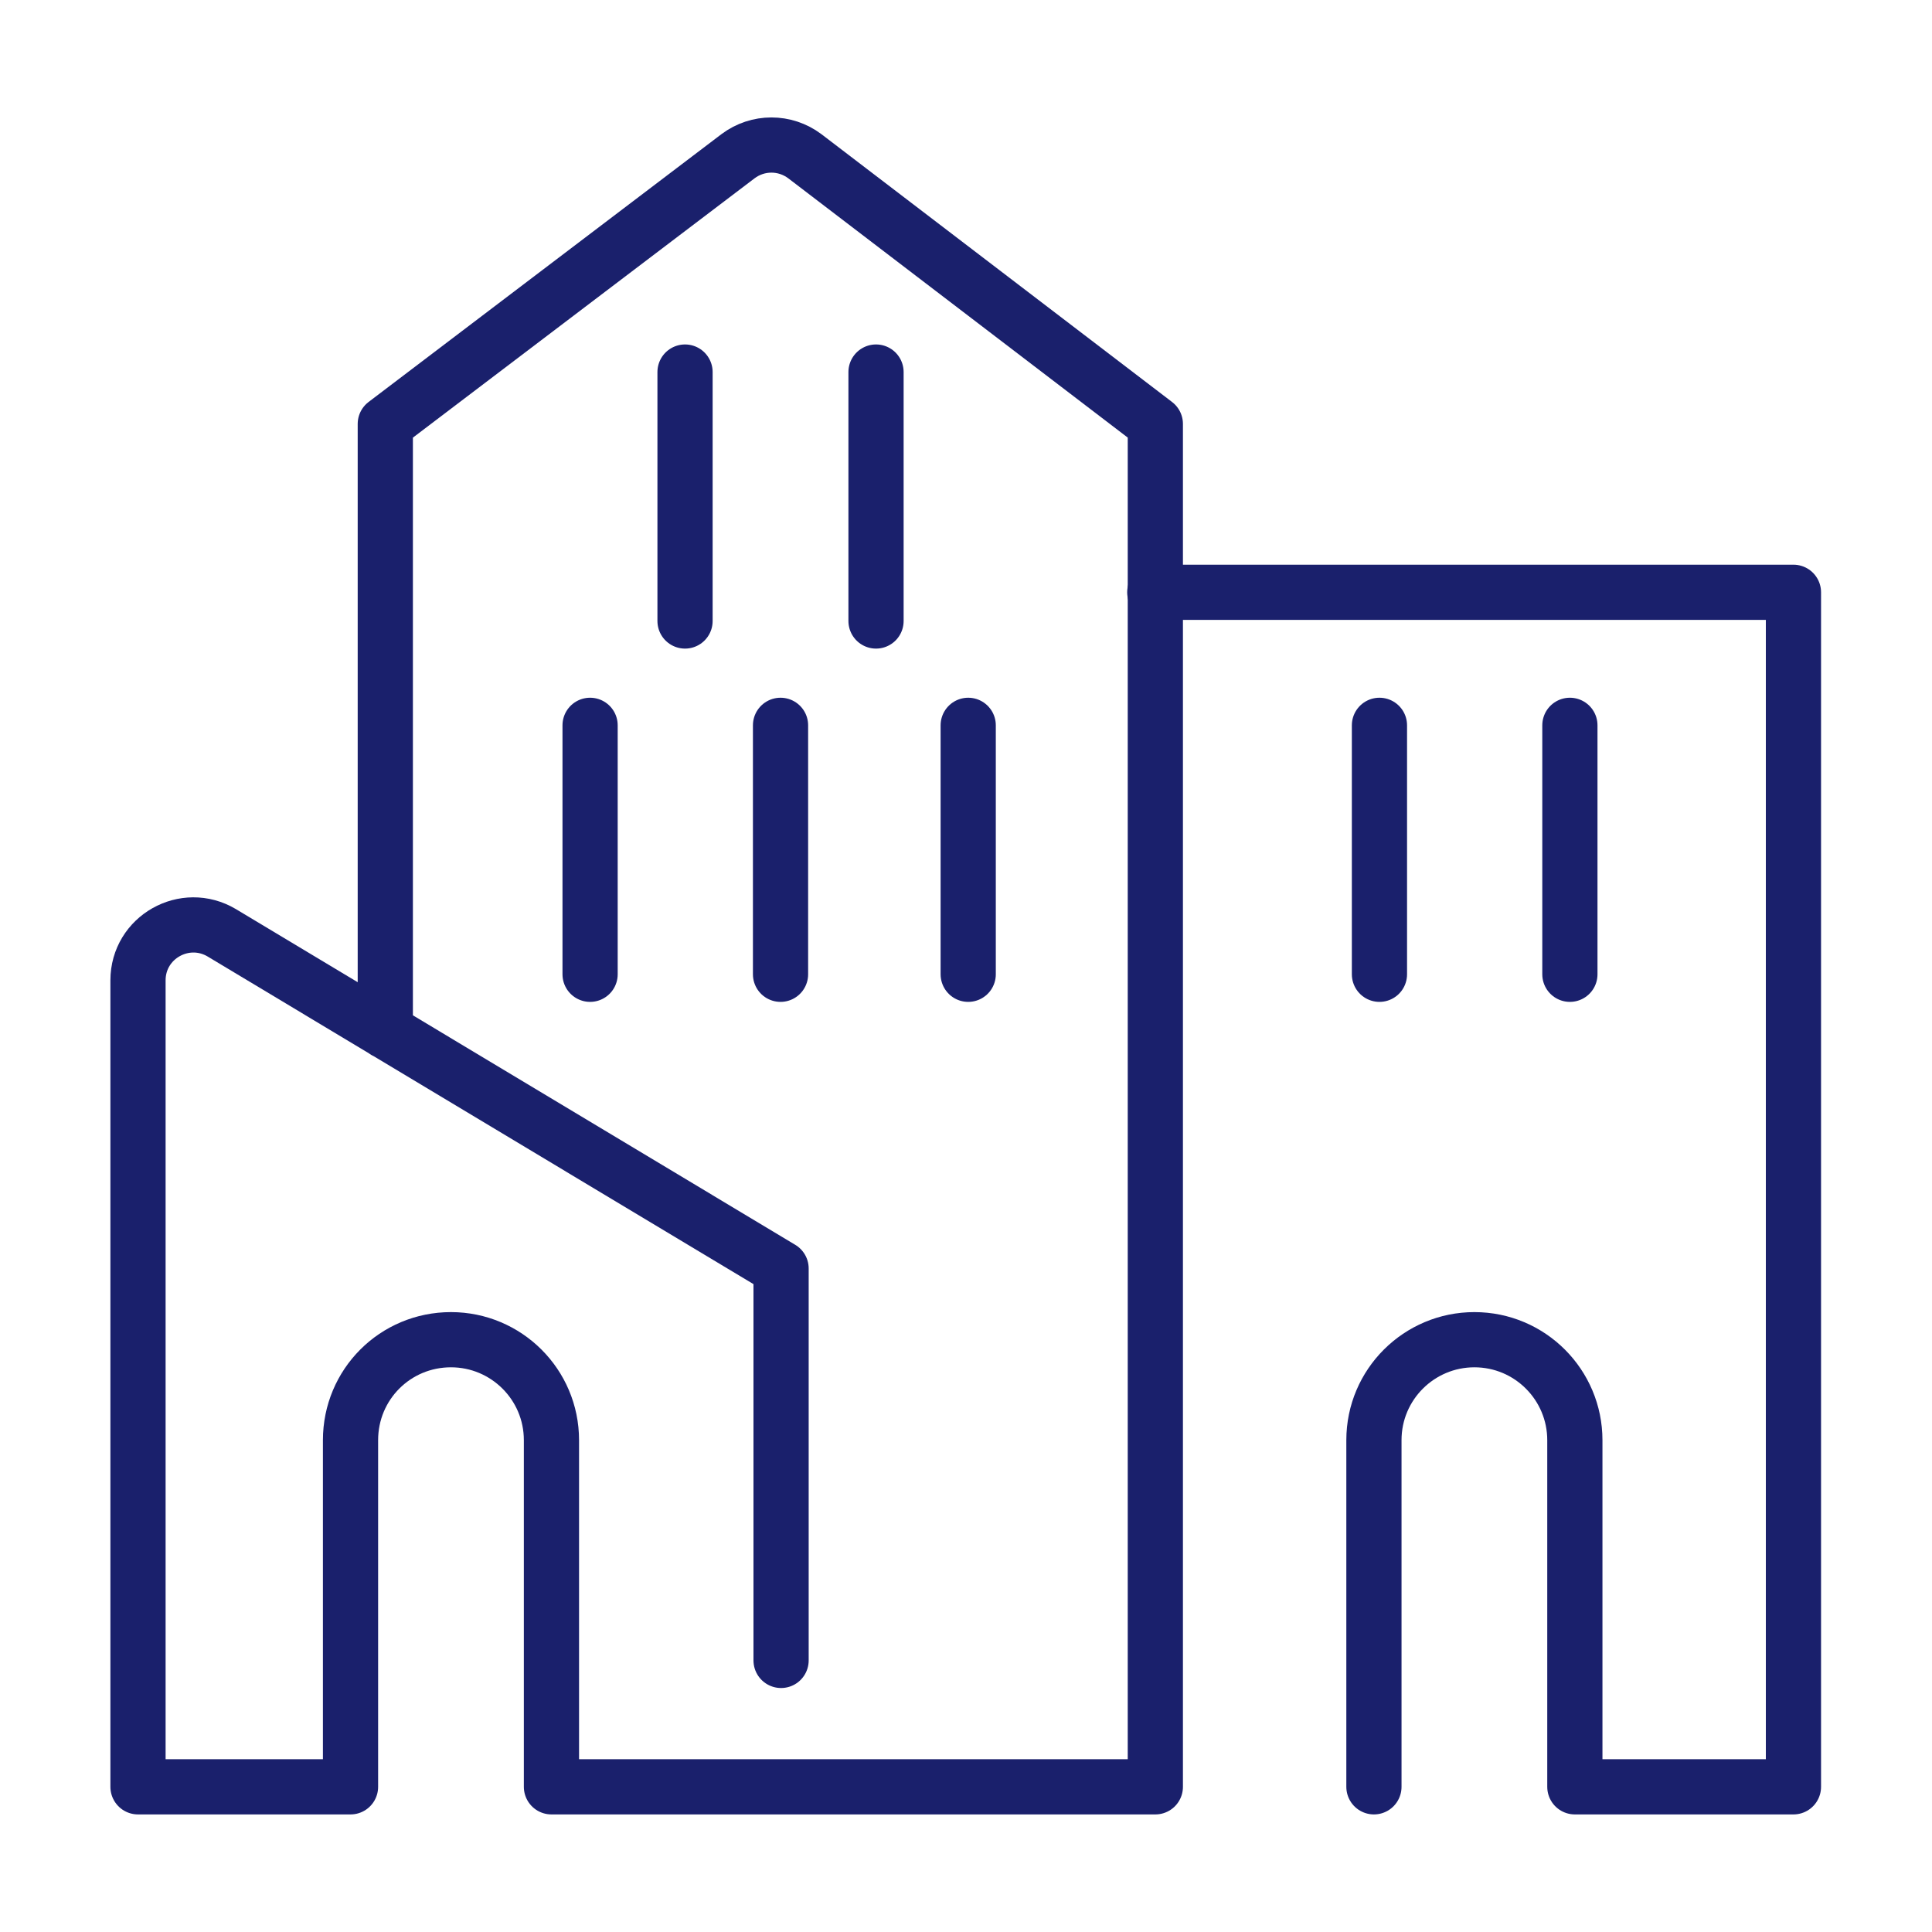
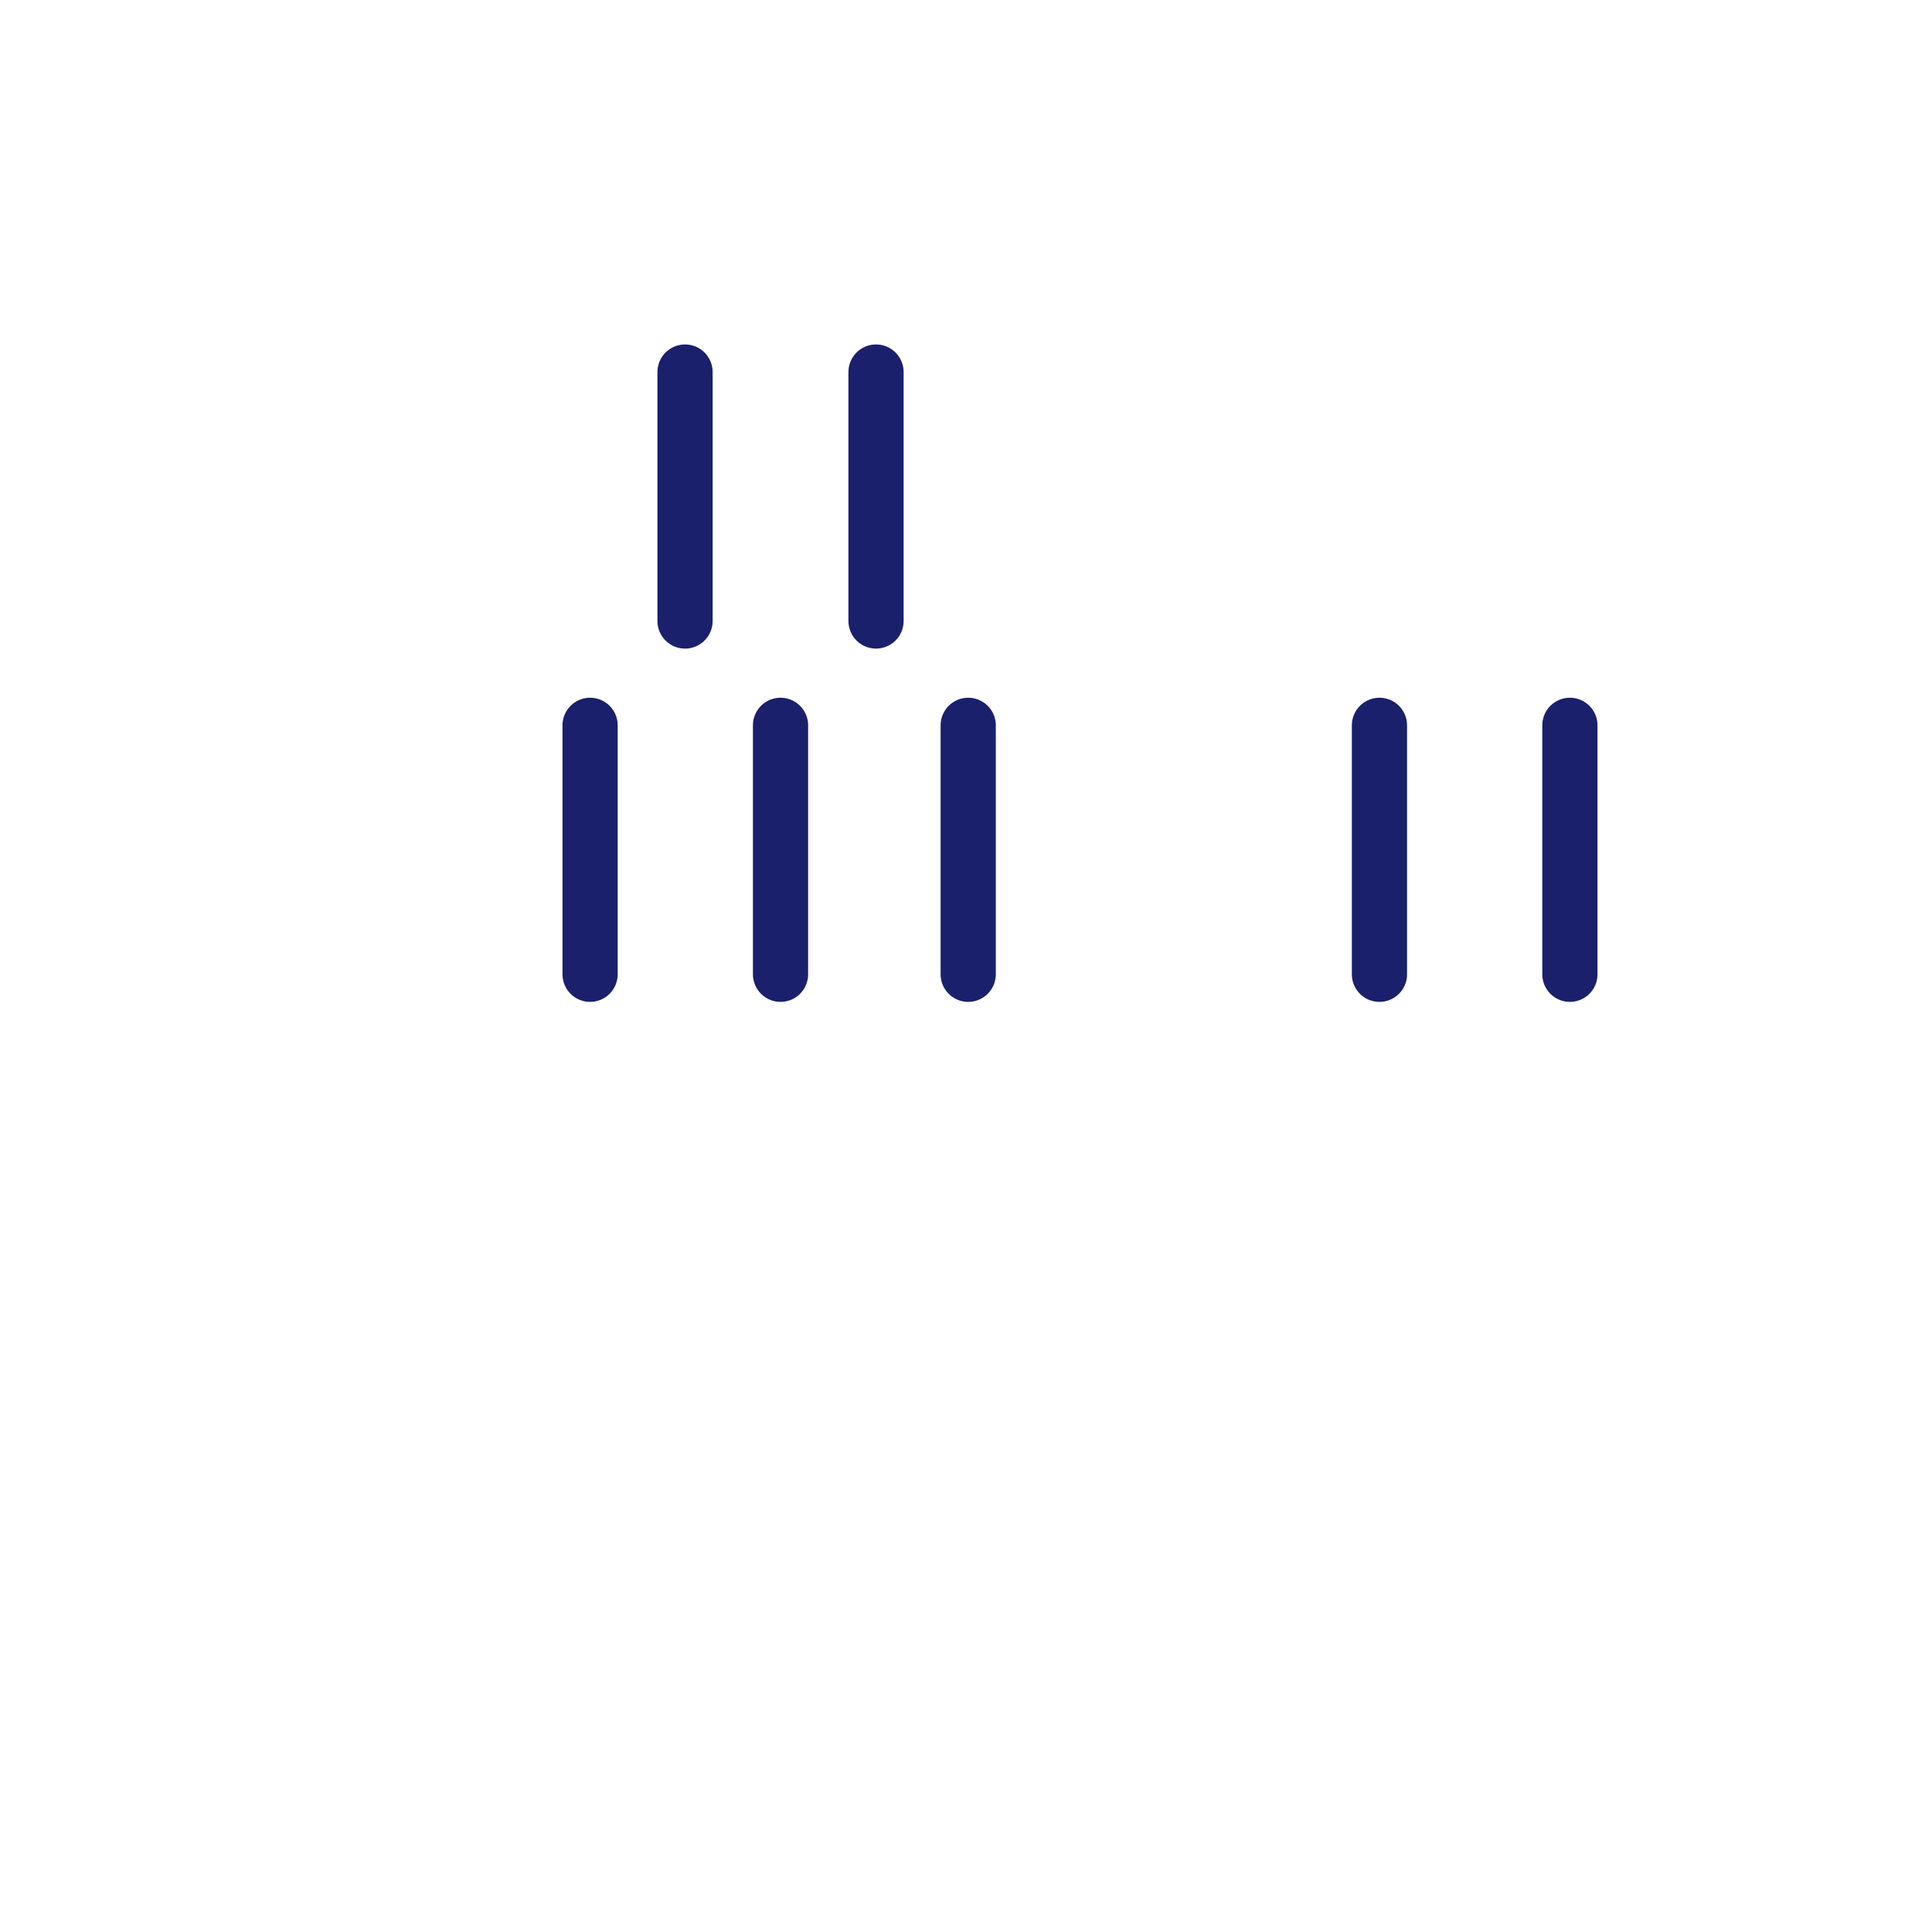
<svg xmlns="http://www.w3.org/2000/svg" id="Layer_1" viewBox="0 0 35 35">
  <defs>
    <style>.cls-1{fill:none;stroke:#1a206c;stroke-linecap:round;stroke-linejoin:round;}</style>
  </defs>
  <line class="cls-1" x1="14.14" y1="13.14" x2="14.14" y2="17.65" />
  <line class="cls-1" x1="10.69" y1="13.14" x2="10.69" y2="17.65" />
  <line class="cls-1" x1="15.87" y1="6.74" x2="15.87" y2="11.25" />
  <line class="cls-1" x1="12.41" y1="6.74" x2="12.41" y2="11.25" />
  <line class="cls-1" x1="28.44" y1="13.14" x2="28.44" y2="17.65" />
  <line class="cls-1" x1="24.99" y1="13.14" x2="24.99" y2="17.65" />
  <line class="cls-1" x1="17.54" y1="13.14" x2="17.54" y2="17.65" />
-   <path class="cls-1" d="M24.89,32.37v-6.28c0-1.01,.82-1.82,1.82-1.82h0c1.01,0,1.82,.82,1.82,1.82v6.28h3.96V10.73h-11.57" />
-   <path class="cls-1" d="M6.98,18.68V7.68L13.37,2.83c.36-.27,.85-.27,1.21,0l6.35,4.85v24.69H9.99v-6.28c0-1.01-.82-1.82-1.82-1.82h0c-1.01,0-1.82,.81-1.82,1.82,0,2.39,0,6.28,0,6.28H2.5v-14.61c0-.78,.85-1.26,1.52-.86l10.13,6.08v7.1" />
</svg>